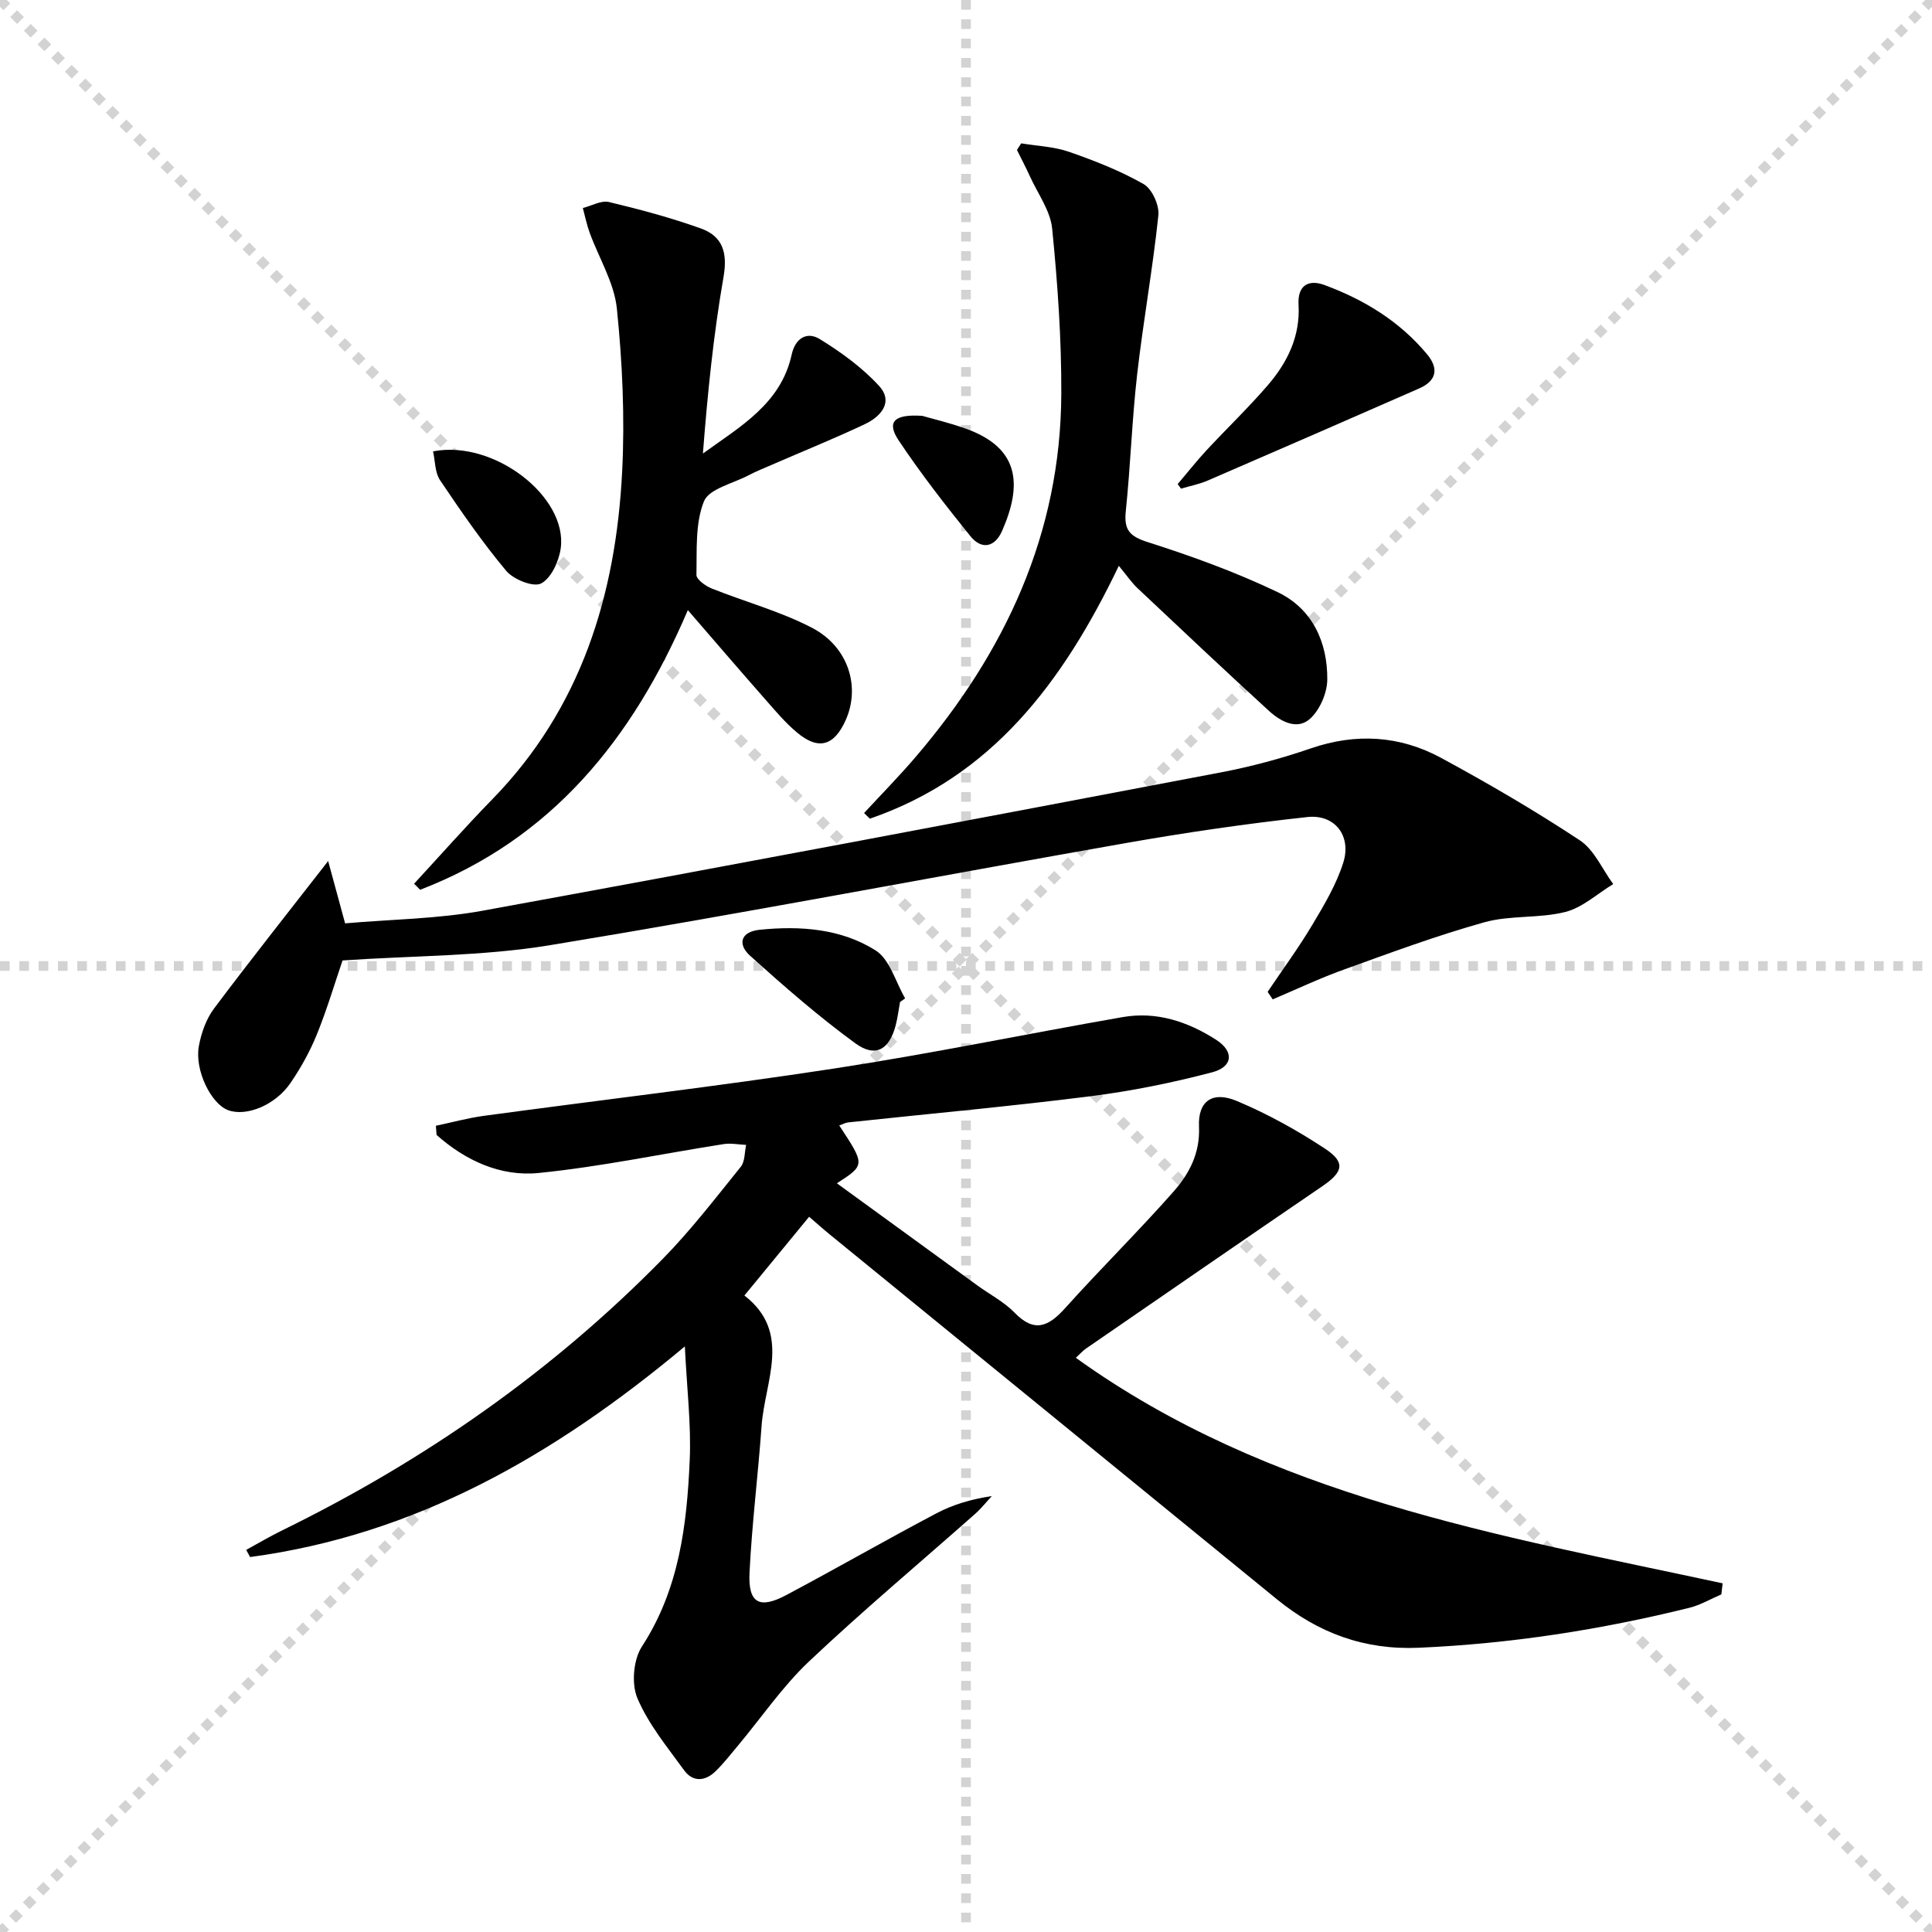
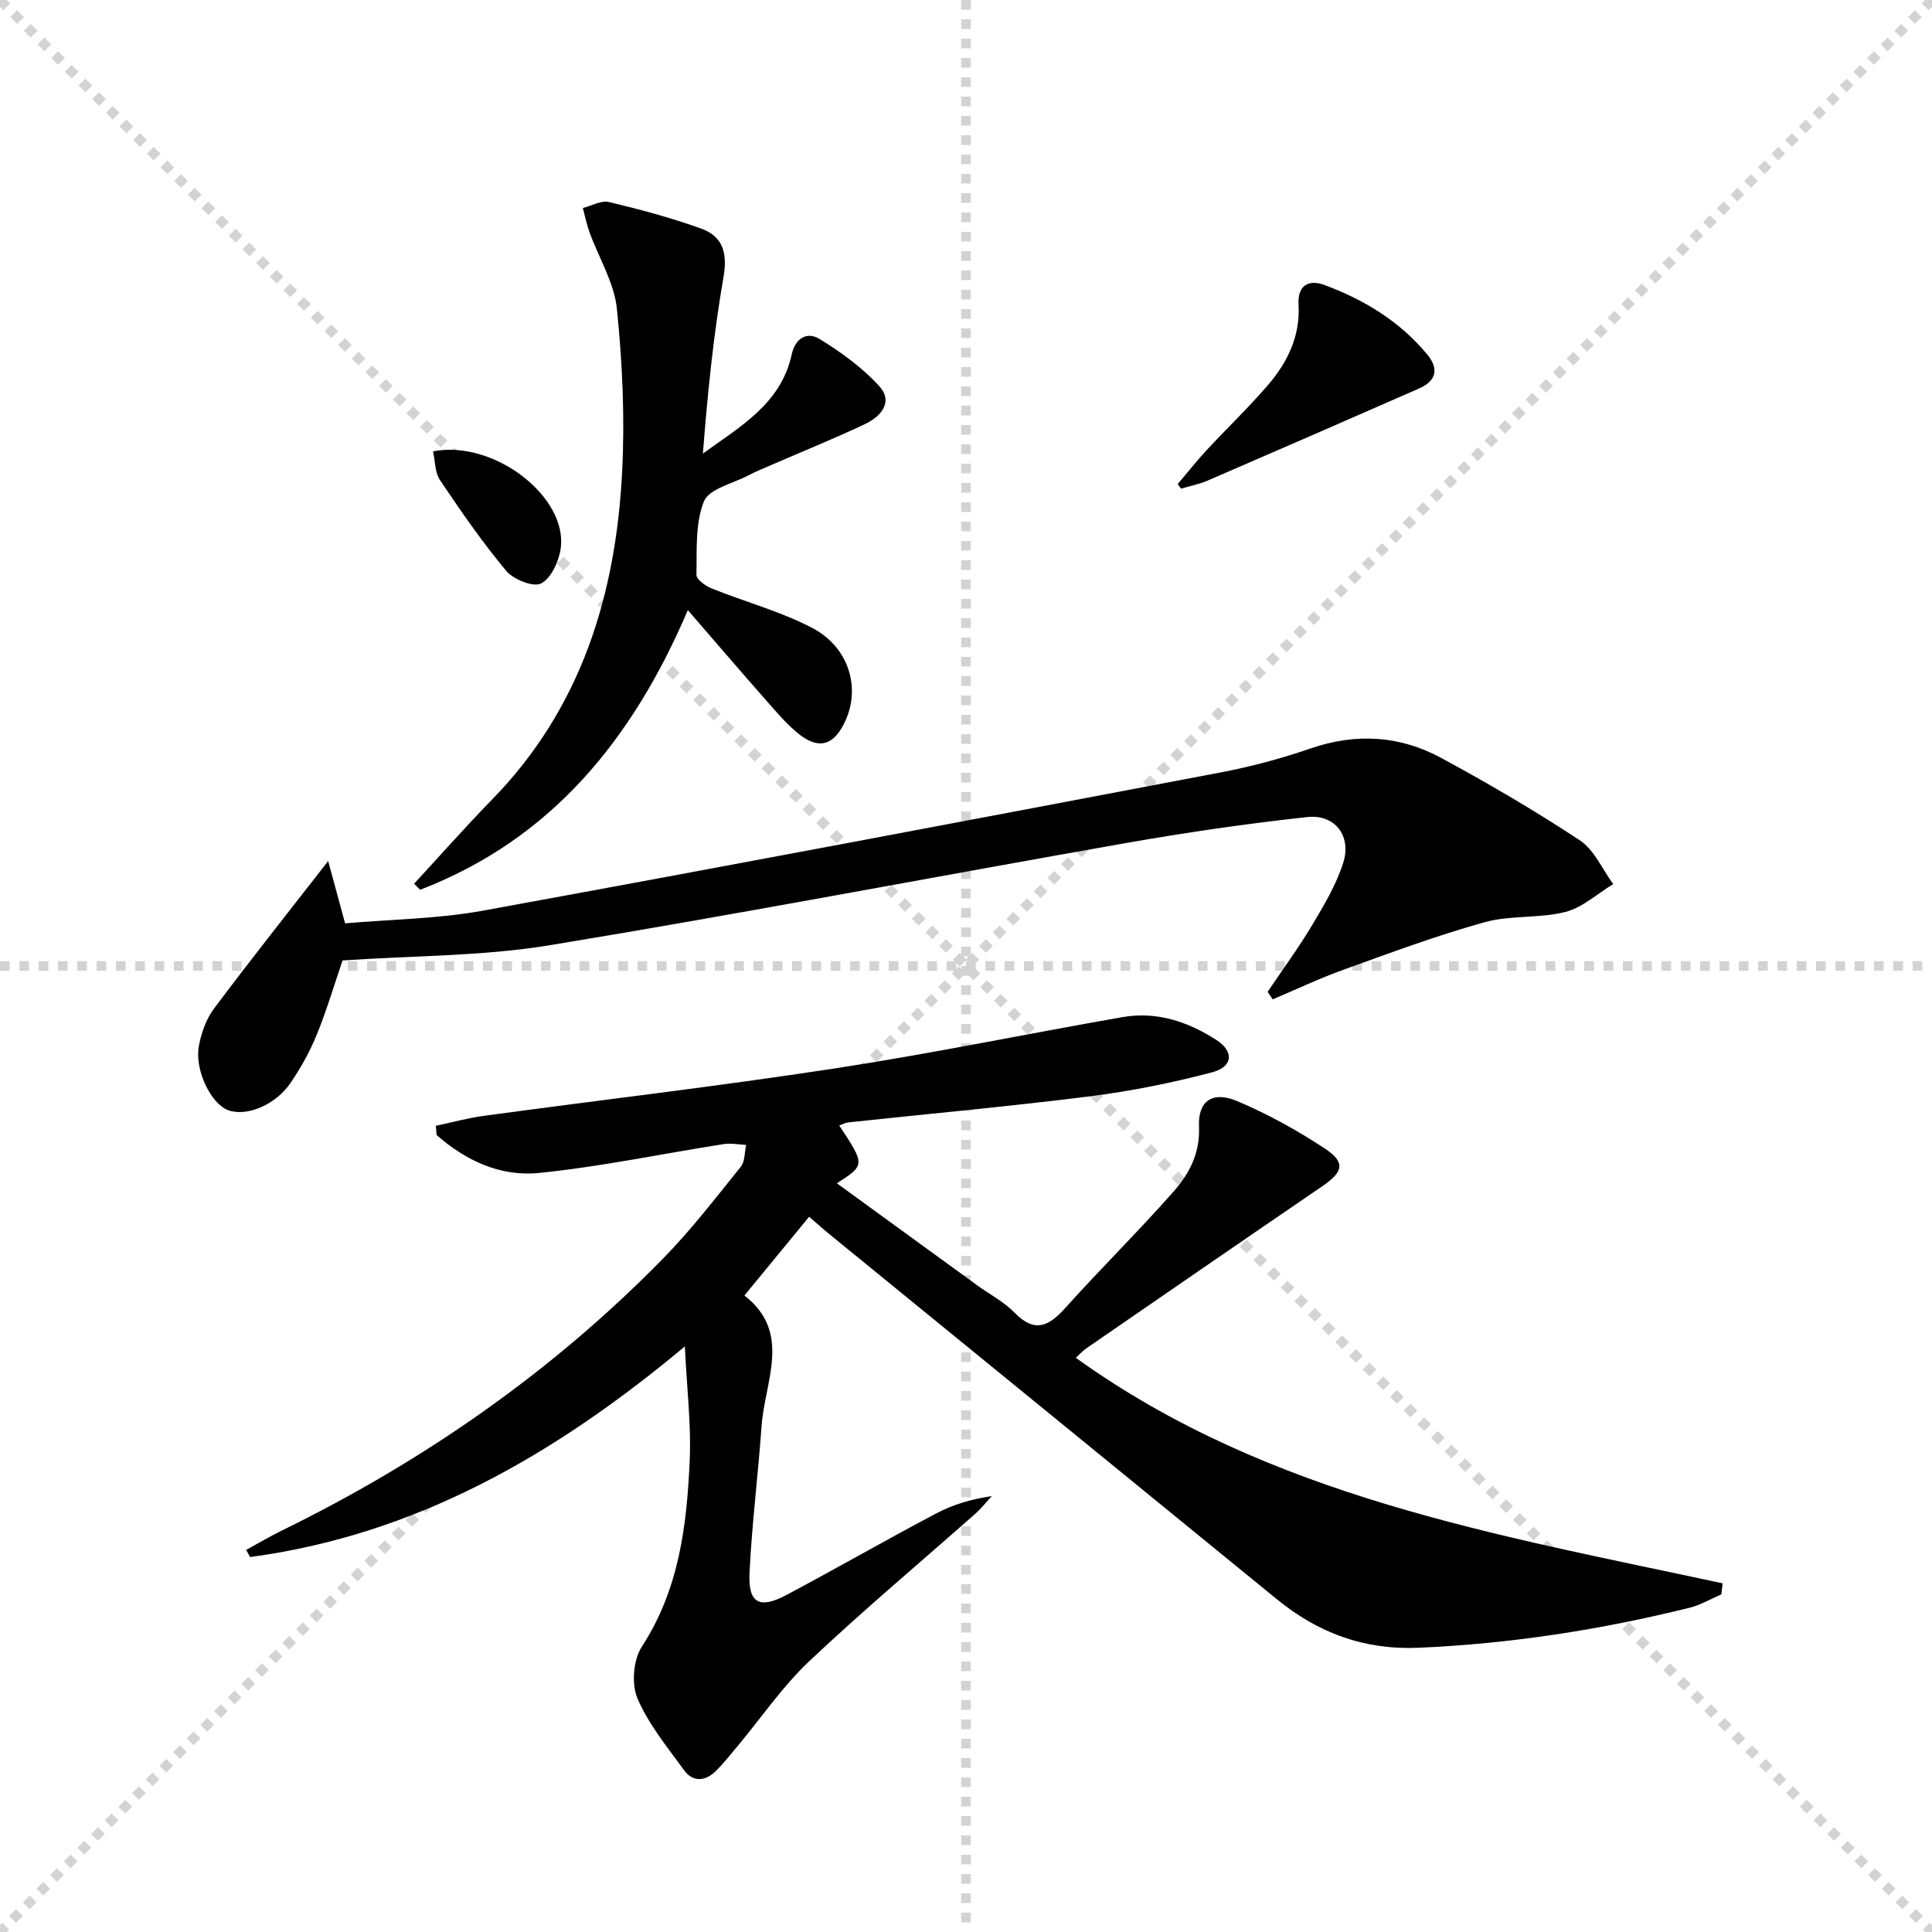
<svg xmlns="http://www.w3.org/2000/svg" enable-background="new 0 0 400 400" viewBox="0 0 400 400">
  <g stroke="lightgray" stroke-dasharray="1,1" stroke-width="1" transform="scale(2, 2)">
    <line x1="0" y1="0" x2="200" y2="200" />
    <line x1="200" y1="0" x2="0" y2="200" />
    <line x1="100" y1="0" x2="100" y2="200" />
    <line x1="0" y1="100" x2="200" y2="100" />
  </g>
  <g fill="#010000">
    <path d="m141.79 278.76c-27.27 22.79-55.93 39.03-90.01 43.61-.27-.49-.54-.99-.81-1.48 2.47-1.35 4.89-2.79 7.41-4.02 29.41-14.4 55.94-32.87 78.88-56.28 5.8-5.92 10.89-12.55 16.11-19.02.88-1.09.77-3 1.11-4.53-1.55-.07-3.14-.4-4.64-.17-12.77 2-25.46 4.69-38.29 5.98-7.91.8-15.17-2.56-21.16-7.87-.05-.63-.1-1.26-.15-1.9 3.31-.7 6.6-1.6 9.95-2.06 24.16-3.28 48.39-6.1 72.49-9.79 19.99-3.06 39.82-7.17 59.75-10.65 7.03-1.23 13.5.94 19.36 4.7 3.73 2.39 3.53 5.58-.83 6.73-8.3 2.18-16.78 3.9-25.3 4.97-16.64 2.1-33.36 3.61-50.04 5.4-.62.07-1.21.41-1.86.64 5.38 8.17 5.38 8.17-.49 11.97 9.81 7.13 19.45 14.15 29.1 21.16 2.56 1.86 5.48 3.36 7.65 5.59 4.12 4.26 7.04 2.95 10.51-.91 7.33-8.16 15.16-15.88 22.42-24.1 3.25-3.69 5.54-7.95 5.29-13.5-.24-5.28 2.8-7.39 7.82-5.29 6.36 2.67 12.5 6.07 18.26 9.87 4.32 2.85 3.77 4.84-.54 7.78-16.36 11.16-32.66 22.41-48.97 33.64-.65.45-1.18 1.07-2.07 1.89 40.11 28.83 87.41 36.68 133.91 46.69-.09.76-.18 1.53-.26 2.29-2.2.94-4.31 2.2-6.6 2.77-18.41 4.56-37.06 7.45-56.06 8.28-11.31.49-20.83-3.07-29.4-10.07-30.81-25.16-61.65-50.3-92.48-75.45-1.41-1.15-2.77-2.37-4.33-3.71-4.43 5.39-8.73 10.62-13.4 16.3 9.91 7.68 4.21 17.71 3.55 27.08-.72 10.11-1.99 20.18-2.49 30.3-.31 6.32 2.03 7.61 7.61 4.64 10.41-5.53 20.64-11.41 31.06-16.91 3.44-1.82 7.25-2.95 11.5-3.58-1.16 1.24-2.22 2.59-3.49 3.71-11.47 10.15-23.22 20-34.35 30.51-5.51 5.21-9.87 11.64-14.77 17.5-1.49 1.78-2.93 3.63-4.59 5.25-2.13 2.08-4.68 2.3-6.49-.18-3.5-4.81-7.4-9.55-9.69-14.93-1.27-2.98-.84-8.01.94-10.73 7.72-11.87 9.3-25.13 9.89-38.61.32-7.32-.59-14.72-1.01-23.51z" />
    <path d="m70.92 198.85c-1.6 4.68-3.2 10.09-5.31 15.3-1.43 3.52-3.31 6.92-5.46 10.06-3.17 4.64-9.16 7.02-12.92 5.64-3.54-1.31-6.99-8.31-6.05-13.32.5-2.69 1.51-5.56 3.13-7.72 7.63-10.18 15.55-20.15 23.63-30.54.99 3.64 2.16 7.94 3.51 12.9 9.44-.83 19.15-.91 28.55-2.63 50.92-9.29 101.78-18.93 152.63-28.6 6.34-1.2 12.64-2.89 18.74-4.99 9.39-3.23 18.45-2.66 27.01 1.97 9.78 5.3 19.43 10.93 28.71 17.06 2.99 1.98 4.64 5.98 6.91 9.06-3.29 1.99-6.35 4.86-9.91 5.77-5.41 1.37-11.38.64-16.74 2.13-9.85 2.74-19.48 6.33-29.12 9.8-5 1.8-9.83 4.09-14.73 6.17-.35-.52-.7-1.04-1.05-1.56 3.11-4.63 6.43-9.13 9.28-13.92 2.45-4.1 4.96-8.33 6.38-12.83 1.74-5.52-1.72-10.06-7.43-9.44-12.52 1.36-25.01 3.18-37.42 5.36-39.89 7.01-79.67 14.64-119.62 21.21-13.88 2.26-28.15 2.12-42.72 3.12z" />
    <path d="m85.73 182.97c5.38-5.83 10.63-11.78 16.17-17.46 18.44-18.89 25.61-42.34 26.91-67.87.57-11.2.05-22.55-1.09-33.72-.55-5.4-3.74-10.51-5.65-15.78-.6-1.64-.94-3.38-1.4-5.07 1.82-.46 3.81-1.63 5.42-1.24 6.41 1.53 12.82 3.25 19.02 5.47 4.5 1.61 5.56 5 4.69 10.03-2.09 12.01-3.31 24.18-4.27 36.57 7.71-5.59 16.15-10.29 18.38-20.49.76-3.48 3.23-4.8 5.81-3.21 4.43 2.73 8.81 5.9 12.3 9.72 3.02 3.32.34 6.34-2.95 7.89-6.3 2.98-12.77 5.59-19.16 8.37-1.68.73-3.39 1.41-5 2.26-3.21 1.68-8.13 2.77-9.17 5.37-1.83 4.57-1.44 10.09-1.55 15.21-.02.94 1.87 2.3 3.14 2.81 6.91 2.77 14.21 4.73 20.77 8.14 7.58 3.94 10.08 12.24 6.98 19.15-2.39 5.33-5.63 6.26-10.07 2.54-2.41-2.01-4.46-4.47-6.55-6.84-5.25-5.97-10.42-11.99-16.05-18.5-11.44 26.77-28.26 47.45-55.43 57.9-.4-.43-.83-.84-1.25-1.25z" />
-     <path d="m231.64 117.15c-11.64 24.28-26.39 43.69-51.55 52.35-.4-.39-.79-.78-1.19-1.17 3.57-3.87 7.28-7.63 10.7-11.64 18.49-21.63 30-46.2 30.13-75.1.05-11.42-.76-22.88-1.89-34.25-.37-3.72-2.97-7.23-4.6-10.82-.84-1.85-1.79-3.65-2.69-5.47.29-.46.59-.91.88-1.37 3.31.55 6.77.67 9.89 1.75 5.3 1.84 10.6 3.92 15.45 6.68 1.75 1 3.28 4.38 3.06 6.48-1.16 11.02-3.14 21.95-4.4 32.96-1.07 9.4-1.37 18.89-2.35 28.31-.4 3.9.81 5.19 4.61 6.4 9.13 2.91 18.21 6.21 26.84 10.34 7.15 3.42 10.34 10.32 10.27 18.11-.03 2.76-1.52 6.22-3.53 8.07-2.68 2.46-6.1.62-8.49-1.55-9.2-8.41-18.26-16.97-27.33-25.51-1.19-1.14-2.13-2.54-3.81-4.57z" />
+     <path d="m231.64 117.15z" />
    <path d="m243.83 100.22c1.98-2.33 3.88-4.74 5.96-6.99 4.18-4.5 8.63-8.76 12.64-13.41 4.1-4.74 6.8-10.19 6.42-16.75-.23-3.94 2.02-5.3 5.37-4.06 8.2 3.03 15.54 7.5 21.22 14.31 2.5 3 1.99 5.52-1.63 7.11-14.57 6.39-29.15 12.75-43.76 19.06-1.76.76-3.69 1.13-5.54 1.68-.23-.32-.46-.64-.68-.95z" />
-     <path d="m186.34 207.46c-.3 1.63-.49 3.28-.91 4.87-1.33 5.01-4.18 6.71-8.35 3.67-7.62-5.56-14.76-11.8-21.78-18.12-2.62-2.36-2.01-4.97 1.98-5.38 8.4-.86 16.84-.24 24 4.27 2.95 1.86 4.13 6.53 6.12 9.93-.35.25-.71.51-1.06.76z" />
    <path d="m89.66 93.45c12.57-2.46 27.9 9.4 26.43 20.09-.37 2.66-1.97 6.17-4.06 7.26-1.6.83-5.72-.82-7.23-2.62-4.96-5.93-9.37-12.34-13.7-18.77-1.07-1.59-.99-3.95-1.44-5.96z" />
-     <path d="m190.96 86.1c2.12.62 5.66 1.44 9.06 2.67 11.1 4 11.65 11.59 7.45 21.15-1.51 3.43-4.26 3.94-6.56 1.09-5.19-6.43-10.28-12.97-14.86-19.84-2.5-3.76-1.04-5.48 4.91-5.07z" />
  </g>
</svg>